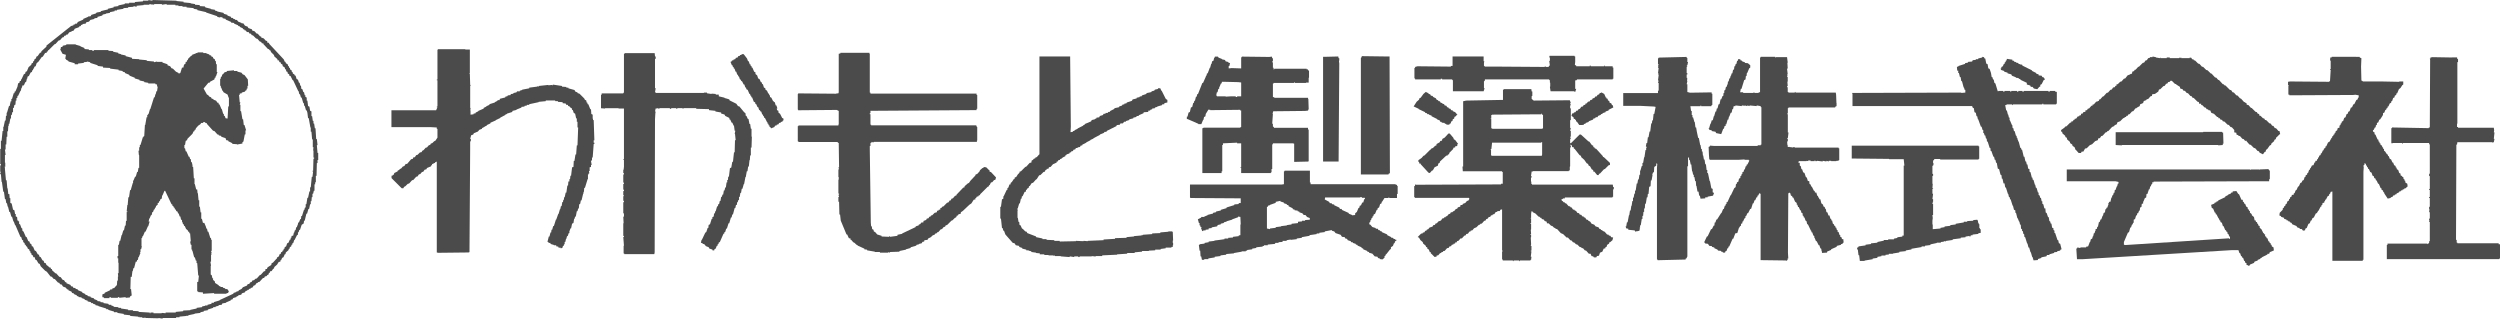
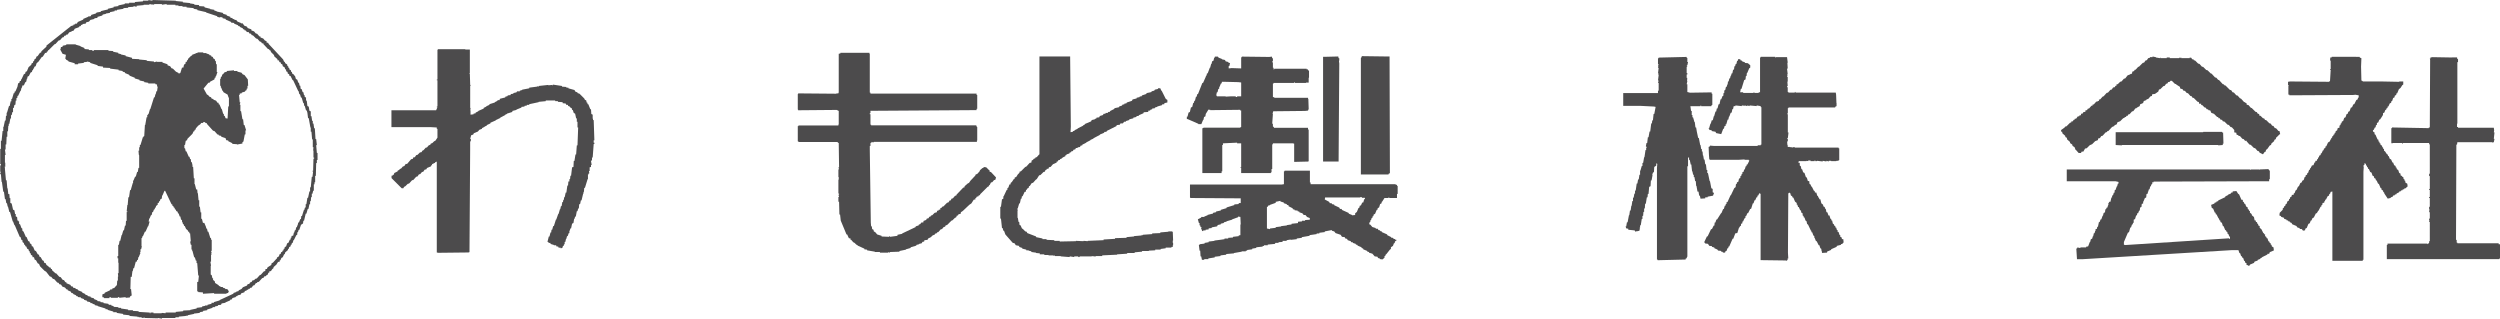
<svg xmlns="http://www.w3.org/2000/svg" id="_レイヤー_2" data-name="レイヤー 2" viewBox="0 0 222.21 28.36">
  <defs>
    <style>
      .cls-1 {
        fill: #4c4b4c;
      }
    </style>
  </defs>
  <g id="_グロナビ" data-name="グロナビ">
    <g>
      <path class="cls-1" d="M113.39,17.94l.42-.09v.06l.3.09v.06l.27.09v.06l.15.03v.09l.36.18.03.09.15.03v.06l.27.03v.06l.15.03v.06l.27.09.12.15h.15l.15.18.24.09v.15l-.42.03v.06h-.27v.06l-.36.03v.12l-.57.06v.06l-.42.06v.03l-.51.06v.03l-.48.06v.06l-.51.06v.06l-.27-.06v-1.92h.06l.06-.12.15-.03v-.03l.51-.18v-.09ZM120.93,17.52h.12v.06h.27v.12h-.06l-.09.3h-.09l-.12.27h-.09l-.06.21h-.06l-.15.36-.15.12v.15l-.27.03v-.03l-.3-.12v-.06l-.6-.27-.03-.09h-.15l-.06-.12-.45-.21v-.06l-.18-.03-.06-.09h-.15l-.06-.12-.39-.21.03-.18h3.12v-.03h.03ZM108.82,7.27l1.23.03.27.03v1.23h-.36v.06h-.12v-.06h-.39l-.51.03v-.03h-.78v-.06h-.06l.06-.3h.06l.06-.27.09-.06v-.15h.03l.12-.3h.06l.03-.15h.21ZM107.62,9.79l2.61-.03v.06h.09v1.47h-.06v.06h-3.27l-.12.06v3.97h1.71v-.15h.06v-2.34h.06v-.15l1.26-.06v.06h.36v2.13h-.06v.06h.06v.45h2.64v-.06h.06v-.3h.06v-2.19h.06v-.09h1.83v.03h.06v1.62l1.23-.03.06-.03v-2.82h-.06v-.15h-3.03v-.06l-.09-.06v-.24h-.06l.06-.87-.03-.03.06-.21,2.82-.03.27-.03.06-.15-.03-.9h-.03v-.09h-3v-.06h-.12v-1.2h.06v-.06h1.83v-.06h.06v.06h.99v-.03h.24v-.42l.03-.03v-.63h-.09v-.09h-.12v-.06h-2.88v.06h-.06v-.15h-.06v-.48h-.06v-.09h.06v-.27h-.06l-.03-.15-.24.03-2.43-.03v.06h-.06v.99l-.84-.03-.27.03v-.21h.06l.06-.27-.15-.03v-.06l-.24-.06-.06-.12-.27-.06v-.03l-.3-.12-.06-.09h-.27v.09h-.06l-.06.27-.12.06-.06.24h-.03l-.09.33h-.03l-.18.48-.09.06v.15h-.06l-.03.12-.24.54h-.06l-.39.99h-.06l-.06.24h-.06l-.09.36h-.06l-.03.18h-.06l-.09.36-.12.06-.09.39-.12.06-.09.36h-.06v.21h.06l.96.42v.03h.27l.15-.36h.03l.06-.27.12-.06.03-.21.24-.39.18.03v.03h.03ZM124.03,16.37h-7.54v-.15h-.06v-1.05h-2.25v.06h-.06v1.14l-.18.03h-8.17v1.17l.09.03,4.42.03v.42h-.15l-.06.09-.36.03v.06l-.69.21v.06l-.51.15v.06l-.42.09v.06l-.27.06v.06l-.48.12v.03l-.3.12v.03h-.27v.06l-.3.15.09.33h.06v.21h.06l.03.15h.09v.06h-.06l.12.3h.09v-.06h.21v-.06l.27-.03v-.09l.27-.03v-.06l.48-.09.06-.12.27-.06v-.06l.27-.06v-.06l.24-.06v-.03l.51-.15v-.03l.51-.18v-.06l.21.03.03.66-.03.03v.93l-.15.03v.06l-.51.06v.06l-.42.03v.06h-.33v.06l-.42.06-.48.06v.03l-.51.06v.06l-.36.06v.06l-.45.06v.06h-.06l.06.51h.06l.03.51h.06l.06.3h.21v-.06h.36v-.06l.57-.09v-.06l.51-.06v-.06l.51-.06v-.06l.69-.06v-.03l.69-.12v-.03h.36v-.06h.12v-.06l.45-.06v-.06l.36-.06v-.06l.57-.06v-.06h.12v-.06h.33v-.06l.63-.06.06-.09h.27v-.06l.36-.03v-.09h.36v-.06l.36-.06v.03l.54-.06v-.06l.45-.06v-.06l.69-.12v-.06l.63-.09v-.06h.24v-.06l.48-.06v-.06l.63-.12v.06l.21.06.12.15.45.15.12.18.24.03.06.12.15.03.06.12.27.09.03.09h.15v.06l.27.09v.06l.15.03v.06l.36.15v.06l.15.06v.06l.36.15v.06l.15.03v.06l.3.09.21.24.24.03.06.12.15.03v.06l.24.03.18-.15v-.15h.06l.06-.15h.03l.33-.42.09-.06v-.15l.18-.12.09-.24h.06l.03-.15.15-.12v-.03h-.12v-.06l-.15-.03-.06-.09h-.15v-.06l-.36-.18v-.06l-.48-.21v-.06l-.15-.03v-.06l-.15-.03-.06-.12h-.18v-.06l-.3-.09-.18-.21-.09-.03v-.15l.09-.06v-.15h.06l.06-.21h.06l.03-.15h.06l.03-.15.12-.06.15-.36h.06l.03-.15.12-.06.09-.3.12-.06.03-.15h.03l.21-.33h.36v-.06h.06v.06h.69v-.36h.06v-.72h-.06v-.09h-.12v-.06h-.03ZM123.27,5.02l-2.22-.03-.06.15h-.03v10.37h2.46v-.06l.12-.06-.03-10.37h-.24Z" />
-       <path class="cls-1" d="M140.52,11.96h-.12l-.78.78-.03.12.12.06.03.15.15.03v.12h.06l.45.57.12.06.03.12.27.24.21.3.12.06.06.15.12.06.15.27.12.06.03.15h.09l.24.3h.15v-.12h.09l.36-.39.09-.03.33-.33.12-.03v-.18l-.54-.51-.09-.03v-.06l-.6-.66-.12-.03v-.06l-.12-.06-.03-.15h-.09l-.24-.33-.09-.03-.66-.6ZM128.86,11.87h-.12l-.33.36-.21.12-.03.15-.15.03-.06.12-.27.15-.03.15h-.09l-.21.21-.12.03-.06.09-.06.03-.51.51-.09.03-.15.18-.3.21v.15h.06l.03.15h.12v.06l.69.75.12.03.18-.21.09-.03.15-.27.3-.15.03-.18.12-.06.03-.12.51-.48.09-.06h.09v-.06l.12-.06.03-.12.33-.33.03-.12.15-.03v-.09l.18-.03.03-.18h.06l-.27-.36-.12-.06-.03-.12-.33-.39ZM142.59,8.35l-.27-.15v.06h-.12l-.06.12-.15.06-.06.12-.15.03-.06.12-.15.03-.06.12-.15.03-.06.12-.15.03-.12.15-.12.03v.09l-.15.03-.06.12-.15.03-.12.18-.12.03-.06.12-.15.03-.06.12-.15.03v.06l-.15.03-.06.21.18.12.03.15h.12v.09h.06l.03.15h.06l.21.3h.27l.15-.03v-.06l.15-.03v-.06l.27-.09v-.06l.39-.15.03-.09.15-.03.06-.09h.15l.06-.12.24-.09v-.06l.15-.03v-.06l.27-.09v-.06l.27-.09v-.06l.42-.21-.06-.21h-.06l-.06-.15-.15-.06-.03-.15-.12-.06-.03-.15h-.09v-.09h-.06l-.15-.33ZM126.91,8.26l-.18-.09-.21.18-.24.33-.12.06-.03.12-.21.18-.27.42.45.21v.03l.57.27v.06l.15.03.06.09h.15v.06l.21.06v.06l.48.24v.03l.27.12v.09l.15.03v.06l.27.03v.06l.15.03v.06h.27v-.06l.12-.06.03-.15.12-.06.03-.15.12-.06.03-.15.12-.06.09-.12h.06l-.21-.24-.21-.09v-.06l-.15-.03-.06-.12-.15-.03v-.06l-.15-.06-.06-.12-.15-.03-.06-.12-.15-.03v-.06l-.15-.03-.06-.12-.15-.03v-.06l-.15-.06-.06-.12-.24-.12-.06-.09-.15-.03-.06-.12-.15-.03v-.09h-.06ZM137.07,12.8v.93l-.03.12h-4.45v-.03h-.06v-.51h-.03v-.06h.06l.06-.57h4.39v-.06h.06v.18ZM137.03,11.45h-4.36l-.12-.06v-.84h-.06v-.03h.06v-.3h.06v-.03l4-.03h.36v-.06h.06v.06l.12.06v1.2h-.06l-.06.03ZM133.1,5.92h-1.14v-.06h-.06v-.27l.03-.15h-.06v-.42h-2.76v.84h-.15v.06l-2.97-.03-.21.06v.09h-.06v.93h.06v.09h2.28v-.06h.12v.06h.9v.06h.06v.99h2.73l.09-.27h-.06v-.63h.06l.03-.15h5.71v.06h.06v.21l.03.03v.33l-.03.03.06.39h2.13v.06h.06l.09-.27h-.09v-.75l.15-.03v-.06h3.18v-.06h.06v-.99h-.06v-.12h-.69v-.06h-.06v.06h-1.2v-.06h-.09v.06h-1.2v-.06l-.12-.06.03-.27v-.48h-.06v-.06h-2.22l-.03.15h.06v.3h-.06l.06.42h-.06l-.06.12h-.27v-.06h-.06v.06l-4.21-.03ZM139.08,17.55h4.24v-.06h.06v-.66h.06v-.21h-.06l-.03-.21h-7.18v-.06h-.06v-.21h-.03v-.36h.06v-.12h-.06l.06-.42h.12v-.03h3.18v-.06h.09v-.33l.03-.03v-1.68h.06v-.18h-.06v-.06h.06v-.15h-.06v-.36h.06l-.06-.21h.06v-.51h-.06l.06-.27h-.06v-.69h.06v-1.05h-.06v-.27h.06l-.06-.21h.06l-.09-.24-3.15.03h-.06l-.18-.15v-.24l.06-.03v-.39h-.06l-.03-.21h-2.46v.06h-.06v.9l-3.27.06-.27.06v5.8h-.06l.03.42h3.49v.06h.06v1.05h-.15v.06l-7.51.03h-.03l-.09-.03-.03.15h-.06v.99h.06v.06h4.81v.06h.06l-.12.18-.12.03-.15.18-.24.09v.09h-.18l-.03.15-.21.06-.06.12-.12.03-.15.18-.12.03v.06l-.18.03-.06.12-.12.03-.15.18-.12.03v.06l-.15.03v.06l-.15.03-.12.18-.24.09-.12.15-.12.03-.06.12-.15.03-.06.12-.27.09-.12.15-.12.03v.06l-.15.06-.06.12-.15.03v.06l-.15.03-.3.3.12.06.12.21.21.18.03.12.24.21.03.12h.09l.03.15.12.06.09.24h.09v.12h.03l.3.3.18-.03v-.09l.15-.03.15-.18.12-.03v-.06l.15-.03v-.06l.15-.03.21-.24.15-.03.06-.12.15-.03.06-.12.15-.03v-.06l.15-.03v-.09h.12l.06-.12.12-.03.18-.21h.12l.21-.24.12-.03.06-.12.15-.03.12-.18.12-.03v-.06l.15-.03.15-.18.21-.09.21-.21.12-.03v-.06l.15-.03.21-.24.12-.03.06-.12.15-.06.06-.12.15-.03.06-.12.15-.03v-.06l.15-.03.12-.18.15-.03v-.06h.21l.06-.12.15-.03v3.67h.06v.06h-.06v.72h.06v.09h.9v.06h.06v-.06h.51v.06h.06v-.06h.93v-.06h.06l.03-.27h-.06l.06-.48h-.06v-.06h.06v-.42h-.06l.03-.15-.03-.6.03-.03v-.21h-.06v-.06h.06l-.03-.39.03-.03v-.51h-.06v-.06h.06v-.42h-.06v-.03h.06v-.42h.03l-.03-.15h.15v.06l.24.12.27.27.12.03v.06l.15.03v.09l.21.06.06.12.18.06.03.15h.15l.21.21.12.03.15.15.12.03v.06l.15.03.33.36.21.09.3.3h.12l.21.24.12.03.12.15.12.03.15.15.12.03.21.21.15.03v.06l.15.03.15.18.12.03.24.27h.15l.09.21.15.03.06.09h.21l.06-.12.18-.03.09-.27.21-.09.12-.27.15-.03v-.09l.12-.06.03-.15.18-.12.03-.12h.06l.21-.18.06-.24-.18-.03-.06-.12-.15-.03v-.06l-.15-.03-.21-.24-.21-.09v-.06h-.12v-.06l-.15-.06-.06-.12-.27-.09-.12-.15-.24-.09-.12-.18-.18-.09v-.06l-.15-.03-.12-.18-.12-.03v-.06l-.15-.03-.06-.12-.15-.03-.06-.12-.15-.03-.12-.18-.12-.03v-.06l-.15-.03-.12-.18-.12-.03v-.06l-.15-.03-.21-.24-.12-.03v-.06l-.15-.03v-.06l-.12-.06-.03-.15h.12v-.06h.18v-.06Z" />
-       <path class="cls-1" d="M178.77,5.29l-.39-.06-.03.15h-.06l-.03.15h-.06l-.03.15h-.06l-.09.21-.12.06-.03.15h-.06l.06.12.27.09v.06l.3.09v.06l.33.09.06.12.36.15v.03l.24.03v.06l.15.03v.06l.57.27v.15l.3.09.06.12h.15l.12.15.3.06.18-.21.09-.03v-.15l.12-.06.18-.36.12-.06-.12-.18-.12-.03-.06-.12-.27-.03v-.09l-.21-.06v-.06l-.36-.18-.03-.06-.84-.42-.03-.09h-.15v-.03l-.15-.03-.06-.09h-.15v-.06l-.21-.06v-.06l-.15-.03v-.09h-.09ZM172.46,14.18h3.4v-.06h.06v-1.11h-.06v-.06h-11.27v1.14l2.97.03h.33l.03.03h1.29l.06.57h-.06v6.22h-.12v.09l-.45.06v.06l-.3.06v.06h-.51v.06h-.39v.06l-.57.12v.06l-.57.06v.06l-.48.06v.06l-.63.09v.06l-.12.06v.15h.06l.06.51h.06l.06.51h.42v-.03l.72-.12v-.06l.42-.06v-.09l.36-.06v-.06h.36v-.06l.3-.03v-.06h.36v-.03l.57-.09v-.06l.57-.06v-.06l.51-.09v-.06l.9-.15v-.06h.3v-.06l.48-.06v-.06l.57-.12v-.03h.36v-.06l.27-.03v-.06l.15.06v-.06l.63-.09v-.06l.72-.09v-.06l.42-.03v-.06l.36-.06v.06h.06l.06-.12h.15v-.06l.51-.06v-.06l.21-.03v-.33h-.06v-.09h-.06v-.36h-.06v-.12h-.06v-.21h-.06v-.06l-.36.03v.06l-.54.03v.06h-.3v.06l-.72.12v.06l-.48.06v.06l-.51.06v.06l-.36.06v.06l-.69.06v-.42h-.03v-.33l.03-.24-.03-.27h.06v-.99h-.06v-.09h.06l-.06-.09h.06v-.24h-.06l.06-.48h-.06v-.42h.06v-.06h-.06l.03-.39-.03-.03v-.69h.06v-.18h-.06v-.72h.06l.06-.21h-.06v-.27h.06l.06-.12h.51v.06ZM164.74,9.43h10.55l.06.15.09.03.06.36.12.06.06.3h.06l.06.27h.03l.24.66h.06l.09.3h.06v.27h.06l.06.21h.06l.06.27h.06l.03.27h.06l.18.57h.06l.03.27h.06l.18.51h.06l.06.27h.06l.06.27h.06l.09.51.12.06.12.48.09.06.03.3h.06l.09.42h.09l.06.36h.06l.18.57h.03l.06.27.09.06v.15h.06l.18.57h.03l.09.36.12.06v.21h.06l.12.48h.03l.12.3h.03l.06.27h.06l.03.36.09.06v.15h.06l.06.27h.06l.03.27h.06l.18.57h.03l.09.36h.06l.12.42h.03l.12.42h.03l.09.3.39-.03v-.09l.3-.09v-.06l.45-.09.06-.12h.21v-.06l.42-.12v-.06l.27-.03v-.06l.27-.06v-.06l.12-.06-.12-.48-.12-.06-.06-.27h-.06l-.21-.63h-.06v-.21l-.09-.06v-.15l-.12-.06-.06-.36h-.06l-.06-.21h-.06l-.06-.36h-.06l-.12-.36-.09-.06-.03-.36h-.09l-.09-.36-.09-.06v-.21h-.06l-.06-.3h-.06l-.06-.21-.09-.06v-.21h-.06l-.12-.42h-.06l-.06-.27h-.03l-.12-.42-.09-.06v-.15h-.06l-.12-.48-.09-.06v-.21l-.12-.06-.06-.36h-.06l-.06-.27h-.06l-.09-.42h-.06l-.15-.63h-.06l-.03-.15h-.06l-.15-.57h-.03l-.06-.21h-.06l.06-.09-.09-.06v-.15h-.06l-.12-.42h-.06l-.06-.27h-.06l-.03-.27h-.03l-.18-.42h-.03v-.24h-.06l-.06-.27h-.03l-.09-.36h-.06l-.09-.48h.12v-.06h.51v.06h.06v-.06h2.61v-.06h.09v.06h1.14v-.06h.06v-1.05l-.15-.03v-.06h-.48v.06h-.12v-.06h-2.19v.06h-.12v-.06h-.36v.06h-.12v-.06h-.51v.06h-.09v-.06h-.51v.06h-.12v-.06h-.42v.03h-.06l-.21-.69-.09-.06-.06-.3h-.06l-.06-.21h-.06l-.06-.36-.12-.36-.12-.06-.06-.36-.12-.06-.09-.45h-.06l-.06-.12-.15-.03v.06l-.36.09v.06h-.21v.06l-.27.03-.06.12-.36.03v.06l-.27.06v.06l-.57.18v.03l-.15.06.03.33h.09v.21h.06l.09.36h.06l.06.36h.06l.15.57h.03l.06.21h.06v.24l-.36.03v-.03l-9.7.03v.06h.03v1.11h.09Z" />
      <path class="cls-1" d="M191.6,5.08l-.27-.06v.06h-.24v.06l-.15.03-.12.18-.12.03-.12.18-.12.03-.33.33-.09.03-.21.24-.12.03v.09l-.18.06-.03.18-.15.03v.03l-.24.09-.21.27-.12.03-.21.24-.12.03-.21.21-.12.03v.12h-.09l-.06.12-.15.03-.12.18-.12.03-.21.24-.12.03-.27.3-.09.03-.21.24-.12.03v.12h-.09v.03l-.15.03-.21.24-.12.03v.09h-.09l-.21.24-.12.03-.06.12-.15.03v.12l-.18.03-.06.12-.15.03v.12l-.15.03v.06l-.15.03-.12.18-.15.03v.09h-.09l-.06.12-.15.03v.09h-.09l-.33.33-.12.03-.06.09-.3.21v.15h.09l.03.15.24.21.03.12.12.06.03.15.24.21.03.12.18.12.03.12.18.12.09.24h.03l.24.27h.21l.06-.12h.15l.15-.27.15-.03.27-.27.21-.09.27-.27.24-.09.03-.15.15-.03.12-.18.12-.03.27-.3.12-.03v-.06l.12-.03.33-.36.21-.09v-.06l.21-.09.06-.18.24-.09.27-.27.12-.03v-.06l.15-.03v-.09h.12l.06-.12.12-.03.21-.24.12-.03.18-.24.12-.03v-.03l.27-.15.03-.15.27-.12.06-.18.24-.09v-.06l.15-.03.21-.24.12-.03.03-.15.24-.03.3-.21.06-.18.12-.03.27-.27.12-.03.12-.18.12-.03.06-.12.15-.03.06-.09h.12l.27.27.12.03v.03l.33.21.03.15.21.06.06.12.15.03.15.18.12.03.21.24.12.03.06.12.12.03.33.33.12.03.03.15h.18v.12h.09l.21.21.12.03.06.12.15.03v.06l.18.03.09.21.24.09.27.27.12.03v.09h.12l.06.12.15.03.06.12.15.03.27.27.12.03.15.18.12.03.21.24v.21l.18.03.03.18.15.03v.06l.15.03.21.24.12.03.12.15h.15v.09h.03l.21.24.12.03.27.27.12.03.21.24.12.03.06.12.3.15.15-.21.09-.03.03-.15.12-.09.21-.3.12-.06.03-.12.24-.21.03-.12.12-.06.03-.15h.03l.27-.27.06-.03-.06-.27h-.09l-.21-.24-.12-.03-.12-.18-.12-.03-.12-.18-.12-.03-.27-.27-.12-.03-.06-.12-.12-.03-.21-.21-.12-.03v-.12l-.15-.06-.06-.12-.12-.03-.33-.33-.09-.03-.21-.24-.15-.03-.03-.15h-.09v-.06l-.12-.03-.27-.3-.09-.03-.21-.24-.12-.03-.21-.24-.12-.03-.12-.18-.12-.03-.39-.39-.12-.03v-.06l-.12-.03-.33-.36-.09-.03-.15-.18-.12-.03-.3-.33-.09-.03-.27-.27-.12-.03-.27-.27-.12-.03-.21-.24-.12-.03-.27-.27-.12-.03v-.06l-.15-.03-.06-.12-.15-.03v.06h-.75v-.06h-.06v.06l-.12-.06v.06h-.84v-.06h-.27v.06h-.57v-.06h-.03v.06l-.36-.06v-.03h-.03ZM195.83,11.75h-7.78v1.14l.54.03.03-.03h8.53l.03.03.39-.03v-.12h.06l-.03-.99h-.09v-.06h-1.68v.03ZM209.41,5.05h-2.16v.06h-.12l-.03.27h.06v.78h-.06v.06h.06l-.06.99h-.06v.06l-3.49-.03-.18.03v.3h.06v.06h-.03v.78h.09v.06l5.68-.03h.12v-.03l.36.06v.21h-.06l-.03.15-.12.06-.18.36-.09.03-.12.27h-.09l-.12.33-.12.06-.03.15-.12.06-.09.27-.12.06-.09.27-.12.06-.03.15h-.06l-.03.15-.09.06v.18l-.15.03-.06.21-.12.06-.03.15h-.06l-.03.15h-.06l-.06.15h-.06l-.03.15h-.06l-.03.15h-.06l-.03.15-.18.12-.15.33h-.06l-.03.15-.12.06-.03.15h-.06l-.12.27h-.06l-.03.15-.12.06-.03.15h-.06l-.03.15h-.06l-.03.15h-.12l-.03.15h-.06l-.09.24-.15.03v.09h-.06l-.03.15h-.06l-.03.15h-.06l-.09.27h-.06l-.03.15-.12.06-.03.15h-.06l-.09.27-.12.06-.06.15-.12.06-.12.27-.09.06-.12.27-.09.06-.09.24h-.06l-.03.15h-.15l-.03.15-.12.06-.03.15h-.06l-.03.15-.12.06-.09.24h-.06l-.06.18h-.06l-.06.15-.09.06v.12l-.27.27-.03.24.15.06v.06l.27.09v.09l.21.06v.06l.15.03v.06l.15.03v.06l.15.06.06.12.36.15.12.15.15.03.06.09h.15l.12.15.18-.03.03-.15.12-.06.15-.36.12-.06.09-.24h.06l.09-.21.12-.06.18-.36.09-.03.12-.21h.03l.18-.36h.06l.03-.15h.06l.03-.18.15-.03v-.12h.06l.03-.15h.06l.15-.3.12-.06.03-.15h.06l.06-.18.15-.03v6.16h2.7v-.09h.06v-7.81l.03-.48h-.03v-.09l.09-.06v-.15l.12.06.03.15h.06l.03.15h.06l.03.15h.06l.12.27.12.06.09.27.12.06.03.15.12.06.03.15h.06l.12.27.09.06.15.36h.06l.03.15.12.06.03.15h.06l.03.12.3.45.27-.06v-.06l.15-.03.06-.12.15-.03v-.06l.15-.03v-.06l.24-.12v-.06l.15-.03v-.06l.15-.03v-.06l.15-.03v-.06l.15-.03.06-.09.09-.06-.03-.24-.18-.12v-.15h-.06l-.03-.15h-.06l-.03-.18h-.06l-.06-.09-.12-.06v-.15l-.12-.06-.09-.27-.12-.06-.03-.15h-.06l-.03-.15-.12-.06-.09-.24h-.06l-.12-.27-.12-.06-.09-.24h-.06l-.03-.15h-.06l-.18-.27-.09-.06v-.15h-.06l-.03-.15h-.06l-.03-.15-.12-.06-.03-.15h-.06l-.03-.15h-.06l-.03-.18h-.06l-.12-.27-.06-.15-.09-.06v-.15l-.12-.06-.03-.15h.06l.12-.24h.06l.03-.18.09-.06v-.15l.12-.06.09-.24h.06l.18-.27.09-.15v-.15l.12-.06.09-.24h.06l.06-.15h.06l.03-.15h.06l.12-.27.12-.06.03-.15h.06l.09-.27.12-.06.03-.15.12-.06.03-.15h.06l.15-.36.15-.12.15-.24.09-.06v-.27h-.36v.03l-1.47-.03h-1.77v-.03l-.12-.06-.03-1.23.03-.75-.15-.06v-.06h-.33ZM217.95,5.11l-1.74-.03-.18.03v.09h-.06l.03.12-.03,6.01h-.09v.06l-3.21-.06h-.06v.06h-.06v1.32l.09.06v-.06h.87v.06h.06v-.06h2.34v.12h.06v2.61h-.06v.21h.06v1.14h-.06v.09h.06v.63h-.06v.09h.06v.78h-.06v.21h.03l-.03.27h.06v.57h-.06v.15h.03l-.03.15h.06v1.71h-.06v.15l-.15.12v-.06h-3.55v.12h-.06v1.26h10v-.06h.06v-1.26h-.12v-.09h-3.67v-.06h-.06v-.24h-.06l.03-8.26v-.21h.06l.03-.21h3.09v.03l.15-.03.06-.3h-.06l.06-.57h-.06l.03-.18-.03-.24h-3.18v-.06h-.09v-.3h.03v-5.47h.06v-.27h-.06l-.03-.15h-.45Z" />
-       <path class="cls-1" d="M66.1,4.81h-.18v.06l-.15.03v.06l-.15.03-.06.12-.15.03-.06.12-.15.03v.06l-.15.03v.06l-.12.06.12.3h.06l.03.15h.06l.03.15h.06l.09.27h.06l.09.27h.06l.03.15h.06l.09.27h.06l.06.15h.06l.15.3h.06l.09.27h.06l.03.15.12.06.15.36h.06l.03.15h.06l.03.15h.06l.15.39.12.06.03.15h.06l.12.27h.06l.09.27h.06l.06.12h.06l.09.27h.06l.03.15h.06l.03.15h.06l.18.36h.03l.03.15h.06l.03.15h.06l.03.15h.06l.06.12.3-.12.06-.12.15-.03v-.06l.15-.03.06-.12.15-.03v-.06l.15-.03v-.06l.09-.06v-.15l-.12-.06-.18-.36-.15-.12v-.15l-.12-.06-.03-.15h.06l-.09-.27h-.06l-.09-.3h-.09v-.09h-.06l-.15-.3-.12-.06v-.15h-.06l-.03-.15h-.06l-.12-.27-.12-.06-.03-.15-.12-.06-.09-.3h-.06l-.06-.18h-.06l-.12-.27-.12-.06-.09-.27-.15-.12v-.15l-.12-.06-.15-.36h-.06l-.03-.15h-.06l-.03-.15h-.06l-.09-.27h-.06l-.09-.24-.3-.39ZM62.58,8.26h-4.3v-.06h-.06l.06-.36h-.06v-2.61h.06v-.21h-.06l-.03-.3h-2.67v.06h-.06v3.46h-.06v.06h-1.92v.12h-.06v1.2l.36.03v-.03h1.2v.03h.48v4.48h-.06v.06h.06v.72h-.03l.03.15h-.06v.33h.06v.12h-.06v.72h.06v.12h-.06v.51h.06v.12h-.06v.39h.06v.06h-.06v.42h.06v.12h-.06v.99h.06v.3h-.06l.03.57-.03.03v1.11h.06v.09h-.06l.06.78h-.03v.69h.06v.06h2.67l.03-.18.03-11.81.03-.51.03-.18h-.06l.06-.27h.12v-.03l.21.06v-.06h.93v.06h.12v-.06h.45v.06h.09v-.06h.48v.06h.06v-.06h1.14v.06l1.14.03v.09l.57.06v.06l.51.09v.09l.3.09.06.12.36.18.03.15h.06l.12.27h.06l.12.27h.03l.06.45h.06l-.06.27h.03l.06.57h-.06l-.03,1.08h-.06l-.09.84h-.06l-.09.51-.12.06-.09.75h-.06l-.03.3h-.06v.21h-.06l-.06.45h-.06l-.06.27h-.06l-.06.36h-.06l-.06.21h-.06l-.06.36h-.06l-.06.27h-.06l-.06.21h-.06l-.12.42h-.03l-.06.21h-.06l-.03.27-.12.06v.15h-.06l-.15.48-.12.06-.03.27h-.06l-.12.36-.09.06-.3.63h-.03l-.06.27.15.03v.06l.15.03.15.18.24.09.06.12.27.09.03.09.15-.03v-.09l.12-.06.09-.24h.06l.03-.15h.06l.03-.15.09-.03.33-.75h.06l.03-.15h.06l.09-.3h.06l.15-.48h.06l.15-.51h.06l.06-.27h.06l.15-.57h.06l.06-.27.09-.03v-.21h.06l.06-.21h.06v-.27h.06l.06-.36h.06l.06-.36h.06l.12-.42h.03l.12-.63h.03l.09-.51h.06l.06-.42h.06l.06-.57h.03l.03-.42h.06v-.69h.06l.03-.96-.03-.03v-.69h-.06l-.06-.42h-.06l-.09-.45h-.06l-.12-.27h-.06l-.03-.24-.12-.09-.42-.51-.12-.03-.15-.21-.6-.3-.03-.09-.42-.12v-.03l-.51-.12v-.15h-.27v-.06l-.36-.03-.03.03-.39-.06v-.06h-.27v.03Z" />
-       <path class="cls-1" d="M6.73,3.94h-.84v.06l-.3.06-.06.12h-.12v.15h-.06l.03.12.18.33.3.09-.06.36h.06v.06l.21.12.03.06.54.15v.09h.3v-.06l.51-.06v-.06l.27-.03.03-.03.27.06v.06l.66.21v.06l.48.06v.09l.63.03v.06l.75.09v.06l.36.06v.06l.21.06v.06l.36.15.06.09.45.18v.06l.42.12v.06l.42.09v.06l.36.06v.06h.63v.06l.15.03v.18h.06l-.06.42h-.06l-.06.27h-.03l-.06.27h-.06l-.33,1.05h-.03l-.12.42h-.03l-.03.09h-.06v.21h-.06l-.12.69h-.03l-.06.99h-.06v.09h-.06l-.21.69h-.06v.21h-.06v.3h-.06l.03.36.03.06v1.11h-.06l-.06.36h-.06l-.12.42h-.06l-.15.36h-.03v.21h-.03l-.18.63h-.06l-.09.63h-.06l-.06.69h-.03l-.06.57h.06v.06h-.06v.78h-.06l-.03.42h-.06l-.09.42h-.06l-.12.42h-.03l-.12.51h-.06l-.06.36h-.06v.99h-.06v.21h.06v.39h.03v.93h-.06l.03.3h-.03v.36h-.06l-.03.42h-.03l-.21.24-.15.03-.03.09h-.15l-.06.09-.45.21v.06l-.21.09v.24l.15.03v.06h.48v-.09h.12v.06h.63v-.06h.12v.06l.57-.06v.06l.36-.03.06-.12.12-.06-.06-.57h-.06l.03-1.08h.09l.06-.51h.03l.06-.27h.06l.15-.57h.09l.03-.15h.06l.06-.27h.03l.12-.3h.03l-.06-.12h.06v-.27h.06l.06-.27h-.03v-.72h.06v-.15h.06l.18-.42h.06l.21-.48h.03l.12-.42h-.09l.06-.27h.03l.12-.3h.06l.06-.27h.06l.09-.24h.06l.03-.15h.06l.03-.15.15-.12v-.15h.09l.03-.15h.06l.06-.18.12-.06.03-.27h.03l.18-.42h.06l.57,1.2h.06l.03.15h.06l.06.15h.06l.03.15h.06l.06.15.12.06.03.15h.06l.09.27h.06l.06.27.09.06v.15h.03l.06.21h.06l.03.15h.06l.12.27.15.12.03.12h.09l.03.15h.06l.06.72h-.06l.06.3h.06v.42h.06v.12h.03l.15.57h.06l.09.3h.06v.21h.06l.09,1.11h.06l-.06.57h-.09v.84h.09v.06l.42.03v.12l.99-.06v.06h1.11v-.06h.15v-.12h.06v-.03l-.15-.21h-.18v-.06l-.21-.06v-.06h-.21v-.06l-.15-.03v-.06l-.33-.21-.03-.15-.15-.12v-.15h-.06l-.06-.27-.09-.06v-.78h.03l-.06-.36h.06v-.63h.06l-.06-.12h.06l-.06-.21h.06v-.99h-.06v-.15h-.06l-.18-.57h-.06l-.06-.27h-.06l-.03-.15-.15-.36h-.12l-.09-.36h-.06v-.57h-.06l-.06-.51h-.06v-.57h-.06l-.06-.63h-.03l-.03-.33h-.09l-.12-.48h-.03v-.51h-.06l-.06-1.02h-.06v-.15l-.06-.27h-.06l-.03-.27h-.06l-.06-.21h-.06l-.21-.48h-.06l-.06-.27h-.06v-.3h.06l.06-.36.12-.06.03-.12.45-.45.09-.21h.06l.06-.15h.06l.03-.12.21-.24.18-.12.09-.12h.15l.06-.09.15.03v.06l.15.03v.06l.54.6.12.03.27.3.12.03v.06l.18.03.06.09.36.12.06.18.18.03v.06l.36.18v.06l.42.03v.03l.48-.09v-.12l.09-.06.12-.63h.06v-.36h.06l-.15-.48h-.06l-.06-.51h-.06l-.12-.72h-.06v-.57h-.06l.06-.21h-.06l-.06-.66h.06v-.12l.18-.03v-.06l.3-.09v-.06l.12-.06.03-.15h.06v-.24h.06l-.03-.57-.3-.39-.15-.06-.12-.15-.36-.09v-.06h-.3v-.06l-.63.06v.06l-.21.06-.12.15-.09.06-.03.15-.09.06v.15h-.06v.63h.06v.15h.03l.12.3h.03l.06.12.36.21.09.27h.03v.78h-.06l-.06,1.08-.18-.03-.06-.18-.09-.06v-.15h-.06l-.12-.42h-.03l-.18-.42h-.06l-.03-.15h-.09l-.12-.18-.24-.09v-.06l-.15-.03-.06-.12-.15-.06-.12-.15-.09-.03-.3-.54.42-.51.15-.03v-.06l.39-.21.03-.15h.06l.03-.15h.03l.12-.36h-.06v-.69h-.06l-.03-.3h-.06l-.03-.15-.12-.06-.06-.15h-.09l-.06-.12-.15-.03v-.06l-.27-.09v-.03h-.27v-.06h-.51v.06h-.15v.03l-.33.12v.06l-.09.03-.27.27-.03.12h-.06l-.03.15h-.09l-.03.18-.12.06-.06.27h-.12l-.15.48-.15.06v-.06l-.24-.12-.27-.27-.12-.03-.12-.18-.24-.09v-.09l-.45-.15v-.06h-.48v-.03l-.27.06v-.06l-.63-.06-.03-.06-.66-.06v-.03l-.63-.03v-.09l-.57-.15v-.06l-.42-.09v-.03l-.24-.06v-.06l-.45-.09v-.06l-.42-.03v-.06h-1.29v.06h-.15v-.06h-.3v-.06l-.39-.03v-.09l-.36-.15v-.03l-.42-.12v-.03ZM13.28.36h.12v.06h.06v-.06l.09.06v-.03l.15.03v-.06h.69v.06l.42-.06v.06h.78v.06h.27v.06h.36v.06h.36v.06l.63.06v.06l.33.06v.06l.78.18v.03l.99.33v.06l.27.06v-.06l.21.06v.06l.27.06v.06l.48.21v.06l.27.03v.06l.36.15v.06l.15.03v.06l.27.12v.06l.15.06v.06h.09l.12.15h.15l.06.12.15.03.06.12.12.03.27.27.12.03.21.24.12.03.06.12.15.03v.09h.03l.36.39.12.03v.06l.12.06.03.12.27.27.03.12.27.24.03.12h.12l.03.15h.09l.06.15.12.06.03.15.18.12.03.15.09.03v.15l.12.06.03.15.12.06.03.15h.09l.18.36.06.03.45.96h.03l.06.27h.06l.09.3h.06l.15.51h.06v.21h.06l.12.42h.06l.06.21.06.48h.06l.15.84h.03v.36h.06l.06.69h.06v.69h.06l-.03.3h.03v.63h.06v.09h-.06l-.03,1.08h-.06v.06h.06l-.06.48h-.06l-.09.93h-.06v.36h-.06l-.12.57h-.06l-.09.57h-.06v.27l-.09.06v.15h-.06l-.18.57h-.06l-.03.27h-.06l-.12.3h-.06l-.06.27h-.03l-.03.15h-.06l-.06.27h-.06l-.06.21h-.03l-.06.27-.15.03v.15h-.06l-.03.18h-.06l-.12.27-.12.06-.09.27-.12.06-.03.15h-.06l-.03.15h-.06l-.06.15h-.09l-.03.15-.12.06-.03.15-.18.12-.03.12h-.03l-.3.33-.12.06-.03.15-.33.21-.06.15h-.12l-.03.18-.12.03-.27.3-.09.03-.27.3-.12.03-.12.12-.15.03-.06.12-.15.06-.06.12-.15.03-.06.12-.36.15-.12.15-.24.12-.06.09h-.15v.06l-.27.09v.06l-1.23.57v.03l-.51.15v.06h-.21v.09l-.36.09v.06h-.21v.03l-.27.06v.06l-.48.06v.06l-.57.12v.03l-.63.03v.06l-.66.06v.06h-.9v.06l-.33-.03-.03.03h-.72v-.06h-.27v.06h-.06v-.06l-.99-.06v-.06l-.51-.03v-.06h-.42v-.06l-.63-.09v-.06h-.24v-.06l-.42-.03v-.06l-.21-.06v-.06h-.21l-.06-.09-.42-.06v-.06l-.27-.03v-.06l-.27-.03v-.06l-.3-.12v-.06l-.3-.09v-.06l-.27-.06v-.06l-.21-.06v-.06l-.27-.12v-.06l-.36-.15-.06-.09-.15-.03-.06-.09h-.15l-.06-.12-.15-.03-.06-.12-.36-.15v-.09h-.09l-.12-.18-.12-.03-.18-.24-.12-.03-.27-.3-.12-.03v-.03l-.24-.21-.03-.12h-.09v-.12h-.09l-.21-.18-.09-.06-.06-.15-.15-.06-.03-.15-.12-.06-.15-.27-.12-.06-.03-.15-.12-.06-.15-.27-.12-.06-.15-.36h-.09l-.06-.21-.12-.06-.03-.15-.12-.06-.15-.36h-.06l-.21-.48-.09-.06-.03-.24h-.06l-.12-.33-.09-.06v-.21h-.06v-.06l-.09-.03-.03-.3-.12-.06v-.21h-.06l-.06-.33-.12-.06-.12-.54-.12-.06v-.42h-.06l-.03-.36h-.09l-.06-.51h-.03l-.06-.72h-.06l-.09-.99v-.12l-.03-.09h.06v-.36h-.03v-.69h.06l-.06-.48h.06v-.45h.06l.03-.69h.06v-.48h.06l.03-.51h.06l-.03-.15h.06l.09-.48h.06v-.3h.06l.06-.27h.06v-.36h.06l.06-.27.09-.03.03-.36h.06v-.21l.09-.06v-.15h.06l.21-.45h.03l.06-.27h.03l.06-.21h.12l.12-.27.09-.06.06-.27h.03l.03-.18.12-.06.15-.3.12-.06.03-.15h.06l.03-.15h.06l.03-.15.12-.06.09-.27.15-.12.3-.42.09-.03.21-.33.15-.03v-.09h.06l.06-.12.06-.03.51-.51.09-.03.27-.3.12-.03.21-.24.12-.03.06-.12.15-.03v-.06l.15-.03.12-.18.24-.09v-.03l.15-.03.12-.18.39-.15v-.06l.15-.03v-.09l.15-.03v-.06l.27-.03.06-.12.24-.06.12-.15.36-.09v-.06l.27-.03v-.09l.42-.12.06-.09.27-.06v-.03l.36-.06v-.06l.42-.09v-.06h.21v-.06l.57-.09v-.06l.42-.03v-.06l.48-.03v-.06l.27.06v-.09l.63-.06v-.03h.51v-.06ZM13.55.06l-.36-.06v.06h-.48v.06l-.72.06v.06h-.51v.06h-.39v.06l-.57.12v.06l-.42.06v.06l-.51.12v.06l-.27.06-.36.09v.06l-.36.06-.09.09-.39.12-.06.12-.24.03v.03l-.42.18v.06l-.48.21-.09.15h-.15v.06l-.15.03v.06l-.21.06-2.19,1.74v.09l-.45.42-.03.12h-.09l-.21.3-.12.06-.03.15-.12.06-.06.18h-.06l-.03.15-.12.06-.03.12-.24.21-.15.36-.12.06-.03.15-.12.06-.21.45h-.03l-.03.15h-.09l-.03.15-.12.06-.06.3-.18.42h-.06l-.03.15h-.06l-.15.51h-.06v.21h-.06l-.09.42h-.06l-.18.6h-.03v.27h-.06l-.03.42h-.06l-.12.57h-.03v.36h-.06l-.09.87h-.06v.72h-.06v1.35h.06v.12h-.06v.57h.06v.06h-.06v.15h.06l.06.69h.03l.12.87h.06l.09.66h.06l.06.36h.06l.06.3h.03l.12.48h.06l.12.42h.06l.12.42h.03l.12.33h.03l.45,1.05h.06l.09.27.09.03v.15l.12.09.03.15h.06l.06.15h.06l.09.21.12.06.03.15h.06l.03.18h.06l.03.15.12.06.03.15h.12l.06.21.12.06.15.27.12.06.09.21.39.39.15.09.33.42.12.03.15.18.12.03.27.3.12.03.06.12.15.03.12.18.24.09.12.15.12.03v.06l.27.12.06.12.15.03v.06l.27.12v.06l.15.03v.06l.27.03v.06l.27.09v.06l.27.09v.06l.27.06.06.09h.15v.06l.21.06v.06l.27.06v.03l.69.21v.06h.18v.06l.51.15v.06h.3v.06l.57.09v.06l.57.06v.06l.72.06v.06l.09-.06v.06h.27v.06l.27-.03.03.03,1.14.03v-.03l.36.06v-.06h1.2v-.06h.3v-.06l.63-.06v-.03l.15.03v-.06l.57-.12v-.03l.51-.06v-.06l.3-.06v-.06l.36-.06v-.06l.48-.15v-.06h.21v-.06l.27-.06v-.06l.27-.03.06-.12.33-.06v-.03l.42-.18v-.06l.15-.03.06-.12.3-.09v-.06l.15-.03v-.06l.27-.06.06-.12.27-.09.06-.12.15-.03v-.06l.15-.03v-.06l.15-.03v-.06l.15-.03.12-.18.12-.03.12-.18.12-.03v-.06l.15-.03.3-.33.12-.03.06-.12.15-.03.06-.09.12-.06.03-.15h.09v-.12l.15-.03.12-.18.09-.06.03-.12.24-.21.15-.24.15-.03v-.12h.06l.09-.21.12-.06.12-.27h.06l.03-.15.24-.21.03-.12h.06l.03-.15.12-.06.03-.15h.06l.03-.15h.06l.09-.27h.03l.21-.42.09-.06v-.21h.06l.06-.21h.06l.15-.45.18-.12.03-.24h.06l.15-.63h.06l.12-.42h.06l.09-.42h.06v-.27h.06l.03-.36h.06v-.3h.06l.06-.27h.06v-.57h.06v-.18h.06v-.57h.06l.03-1.14h.06v-.27h.06v-.63h-.06l-.06-.69h.06l-.06-.54h-.06l-.06-.96h-.06l-.06-.42h-.06v-.24h-.06l-.06-.42h-.06v-.42l-.12-.06-.06-.36-.12-.06-.06-.48h-.06v-.27l-.12-.06v-.15h-.06l-.06-.27h-.06l-.09-.27-.09-.03-.03-.27h-.06l-.06-.27h-.06l-.09-.27-.12-.06-.09-.3h-.06l-.06-.12-.12-.06-.03-.15h-.06l-.03-.15-.12-.06-.03-.15h-.06l-.03-.15h-.06l-.03-.15-.18-.12-.03-.12h-.06l-.09-.21-1.29-1.38-.03-.09-.15-.03v-.12l-.15-.06-.15-.18-.24-.09v-.09h-.09l-.21-.24-.12-.03-.15-.18-.24-.09v-.09l-.33-.12-.06-.12-.24-.09-.15-.21h-.15v-.03l-.3-.12-.12-.15h-.15v-.06l-.15-.03-.06-.09h-.15v-.09l-.33-.12v-.06l-.3-.09-.06-.09-.54-.12v-.03l-.21-.06v-.06l-.36-.06v-.03l-.48-.12-.06-.09-.45-.03v-.09l-.42-.03v-.06l-.39-.06v-.03l-.63-.06v-.06l-.63-.06v-.03L13.55,0v.06Z" />
+       <path class="cls-1" d="M6.73,3.94h-.84v.06l-.3.06-.06.12h-.12v.15h-.06l.03.12.18.33.3.09-.06.36h.06v.06l.21.12.03.06.54.15v.09h.3v-.06l.51-.06v-.06l.27-.03.03-.03.27.06v.06l.66.21v.06l.48.06v.09l.63.03v.06l.75.09v.06l.36.06v.06l.21.06v.06l.36.15.06.09.45.18v.06l.42.12v.06l.42.09v.06l.36.06v.06h.63v.06l.15.03v.18h.06l-.06.42h-.06l-.06.27h-.03l-.06.27h-.06l-.33,1.05h-.03l-.12.42h-.03l-.03.09h-.06v.21h-.06l-.12.69h-.03l-.06.99h-.06v.09h-.06l-.21.69h-.06v.21h-.06v.3h-.06l.03.36.03.06v1.11h-.06l-.06.36h-.06l-.12.42h-.06l-.15.36h-.03v.21h-.03l-.18.63h-.06l-.09.63h-.06l-.06.69h-.03l-.06.57h.06v.06h-.06v.78h-.06l-.03.42h-.06l-.09.42h-.06l-.12.42h-.03l-.12.51h-.06l-.06.36h-.06v.99h-.06v.21h.06v.39h.03v.93h-.06l.03.3h-.03v.36h-.06l-.03.42h-.03l-.21.24-.15.03-.03.09h-.15l-.06.09-.45.21v.06l-.21.09v.24l.15.03v.06h.48v-.09h.12v.06h.63v-.06h.12v.06l.57-.06v.06l.36-.03.06-.12.12-.06-.06-.57h-.06l.03-1.08h.09l.06-.51h.03l.06-.27h.06l.15-.57h.09l.03-.15h.06l.06-.27h.03l.12-.3h.03l-.06-.12h.06v-.27h.06l.06-.27h-.03v-.72h.06v-.15h.06l.18-.42h.06l.21-.48h.03l.12-.42h-.09l.06-.27h.03l.12-.3h.06l.06-.27h.06l.09-.24h.06l.03-.15h.06l.03-.15.15-.12v-.15h.09l.03-.15h.06l.06-.18.12-.06.03-.27h.03l.18-.42h.06l.57,1.2h.06l.03.15h.06l.06.15h.06l.03.15h.06l.06.15.12.06.03.15h.06l.09.27h.06l.06.27.09.06v.15h.03l.06.21h.06l.03.15h.06l.12.27.15.12.03.12h.09l.03.15h.06l.06.72h-.06l.06.3h.06v.42h.06v.12h.03l.15.57h.06l.09.3h.06v.21h.06l.09,1.11h.06l-.06.57h-.09v.84h.09v.06l.42.03v.12l.99-.06v.06h1.11v-.06h.15v-.12h.06v-.03l-.15-.21h-.18v-.06l-.21-.06v-.06h-.21v-.06l-.15-.03v-.06l-.33-.21-.03-.15-.15-.12v-.15h-.06l-.06-.27-.09-.06v-.78h.03l-.06-.36h.06v-.63h.06l-.06-.12h.06l-.06-.21h.06v-.99h-.06v-.15h-.06l-.18-.57h-.06l-.06-.27h-.06l-.03-.15-.15-.36h-.12l-.09-.36h-.06v-.57h-.06l-.06-.51h-.06v-.57h-.06l-.06-.63h-.03l-.03-.33h-.09l-.12-.48h-.03v-.51h-.06l-.06-1.02h-.06v-.15l-.06-.27h-.06l-.03-.27h-.06l-.06-.21h-.06l-.21-.48h-.06l-.06-.27h-.06v-.3h.06l.06-.36.12-.06.03-.12.45-.45.09-.21h.06l.06-.15h.06l.03-.12.21-.24.18-.12.09-.12h.15l.06-.09.15.03v.06l.15.03v.06l.54.6.12.03.27.3.12.03v.06l.18.03.06.09.36.12.06.18.18.03v.06l.36.18v.06l.42.03v.03l.48-.09v-.12l.09-.06.12-.63h.06v-.36h.06l-.15-.48h-.06l-.06-.51h-.06l-.12-.72h-.06v-.57h-.06l.06-.21h-.06l-.06-.66h.06v-.12l.18-.03v-.06l.3-.09v-.06l.12-.06.03-.15h.06v-.24h.06l-.03-.57-.3-.39-.15-.06-.12-.15-.36-.09v-.06h-.3v-.06l-.63.06v.06l-.21.06-.12.15-.09.06-.03.15-.09.06v.15h-.06v.63h.06v.15h.03l.12.3h.03l.06.12.36.21.09.27h.03v.78h-.06l-.06,1.08-.18-.03-.06-.18-.09-.06v-.15h-.06l-.12-.42h-.03l-.18-.42h-.06l-.03-.15h-.09l-.12-.18-.24-.09v-.06l-.15-.03-.06-.12-.15-.06-.12-.15-.09-.03-.3-.54.42-.51.15-.03v-.06l.39-.21.03-.15h.06l.03-.15h.03l.12-.36h-.06v-.69h-.06l-.03-.3h-.06l-.03-.15-.12-.06-.06-.15h-.09l-.06-.12-.15-.03v-.06l-.27-.09v-.03h-.27v-.06h-.51v.06h-.15v.03l-.33.12v.06l-.09.03-.27.27-.03.12h-.06l-.03.15h-.09l-.03.18-.12.06-.06.27h-.12l-.15.48-.15.06v-.06l-.24-.12-.27-.27-.12-.03-.12-.18-.24-.09v-.09l-.45-.15v-.06h-.48v-.03l-.27.06v-.06l-.63-.06-.03-.06-.66-.06v-.03l-.63-.03v-.09l-.57-.15v-.06l-.42-.09v-.03l-.24-.06v-.06l-.45-.09v-.06l-.42-.03v-.06h-1.29v.06h-.15v-.06h-.3v-.06l-.39-.03v-.09l-.36-.15v-.03l-.42-.12v-.03ZM13.28.36h.12v.06h.06v-.06l.09.06v-.03l.15.03v-.06h.69v.06l.42-.06v.06h.78v.06h.27v.06h.36v.06h.36v.06l.63.06v.06l.33.06v.06l.78.18v.03l.99.33v.06l.27.06v-.06l.21.06v.06l.27.06v.06l.48.21v.06l.27.03v.06l.36.15v.06l.15.03v.06l.27.12v.06l.15.06v.06h.09l.12.15h.15l.06.12.15.03.06.12.12.03.27.27.12.03.21.24.12.03.06.12.15.03v.09h.03l.36.39.12.03v.06l.12.06.03.12.27.27.03.12.27.24.03.12h.12l.03.15h.09l.06.15.12.06.03.15.18.12.03.15.09.03v.15l.12.06.03.15.12.06.03.15h.09l.18.36.06.03.45.96h.03l.06.27h.06l.09.3h.06l.15.51h.06v.21h.06l.12.42h.06l.06.21.06.48h.06l.15.84h.03v.36h.06l.06.69h.06v.69h.06l-.03.3h.03v.63h.06v.09h-.06l-.03,1.08h-.06v.06h.06l-.06.48h-.06l-.09.93h-.06v.36h-.06l-.12.57h-.06l-.09.57h-.06v.27l-.09.06v.15h-.06l-.18.57h-.06l-.03.27h-.06l-.12.3h-.06l-.06.27h-.03l-.03.15h-.06l-.06.27h-.06l-.06.21h-.03l-.06.27-.15.03v.15h-.06l-.03.18h-.06l-.12.27-.12.06-.09.27-.12.06-.03.15h-.06l-.03.15h-.06l-.06.15h-.09l-.03.15-.12.06-.03.15-.18.12-.03.12h-.03l-.3.33-.12.06-.03.15-.33.21-.06.15h-.12l-.03.18-.12.03-.27.3-.09.03-.27.3-.12.03-.12.12-.15.03-.06.12-.15.06-.06.12-.15.03-.06.12-.36.15-.12.15-.24.12-.06.09h-.15v.06l-.27.09v.06l-1.23.57v.03l-.51.15v.06h-.21v.09l-.36.09v.06h-.21v.03l-.27.06v.06l-.48.06v.06l-.57.12v.03l-.63.03v.06l-.66.06v.06h-.9v.06l-.33-.03-.03.03h-.72v-.06h-.27v.06h-.06v-.06l-.99-.06v-.06l-.51-.03v-.06h-.42v-.06l-.63-.09v-.06h-.24v-.06l-.42-.03v-.06l-.21-.06v-.06h-.21l-.06-.09-.42-.06v-.06l-.27-.03v-.06l-.27-.03v-.06l-.3-.12v-.06l-.3-.09v-.06l-.27-.06v-.06l-.21-.06v-.06l-.27-.12v-.06l-.36-.15-.06-.09-.15-.03-.06-.09h-.15l-.06-.12-.15-.03-.06-.12-.36-.15v-.09h-.09l-.12-.18-.12-.03-.18-.24-.12-.03-.27-.3-.12-.03v-.03l-.24-.21-.03-.12h-.09v-.12h-.09l-.21-.18-.09-.06-.06-.15-.15-.06-.03-.15-.12-.06-.15-.27-.12-.06-.03-.15-.12-.06-.15-.27-.12-.06-.15-.36h-.09l-.06-.21-.12-.06-.03-.15-.12-.06-.15-.36h-.06l-.21-.48-.09-.06-.03-.24h-.06l-.12-.33-.09-.06v-.21h-.06v-.06l-.09-.03-.03-.3-.12-.06v-.21h-.06l-.06-.33-.12-.06-.12-.54-.12-.06v-.42h-.06l-.03-.36h-.09l-.06-.51h-.03l-.06-.72h-.06l-.09-.99v-.12l-.03-.09h.06v-.36h-.03v-.69h.06l-.06-.48h.06v-.45h.06l.03-.69h.06v-.48h.06l.03-.51h.06l-.03-.15h.06l.09-.48h.06v-.3h.06l.06-.27h.06v-.36h.06l.06-.27.09-.03.03-.36h.06v-.21l.09-.06v-.15h.06l.21-.45h.03l.06-.27h.03l.06-.21h.12l.12-.27.09-.06.06-.27h.03l.03-.18.12-.06.15-.3.12-.06.03-.15h.06l.03-.15h.06l.03-.15.12-.06.09-.27.15-.12.3-.42.09-.03.21-.33.15-.03v-.09h.06l.06-.12.06-.03.51-.51.09-.03.27-.3.12-.03.21-.24.12-.03.06-.12.15-.03v-.06l.15-.03.12-.18.24-.09v-.03l.15-.03.12-.18.39-.15v-.06l.15-.03v-.09l.15-.03v-.06l.27-.03.06-.12.24-.06.12-.15.36-.09v-.06l.27-.03v-.09l.42-.12.06-.09.27-.06v-.03l.36-.06v-.06l.42-.09v-.06h.21v-.06l.57-.09v-.06l.42-.03v-.06l.48-.03v-.06l.27.06v-.09l.63-.06v-.03h.51v-.06ZM13.55.06l-.36-.06v.06h-.48v.06l-.72.06v.06h-.51v.06h-.39v.06l-.57.12v.06l-.42.06v.06l-.51.12v.06l-.27.06-.36.09v.06l-.36.06-.09.09-.39.12-.06.12-.24.03v.03l-.42.18v.06l-.48.21-.09.15h-.15v.06l-.15.03v.06l-.21.06-2.19,1.74v.09l-.45.42-.03.12h-.09l-.21.3-.12.06-.03.15-.12.06-.06.18h-.06l-.03.15-.12.06-.03.12-.24.21-.15.36-.12.06-.03.15-.12.06-.21.45h-.03l-.03.15h-.09l-.03.15-.12.06-.06.3-.18.42h-.06l-.03.15h-.06l-.15.51h-.06v.21h-.06l-.09.42h-.06l-.18.6h-.03v.27h-.06l-.03.42h-.06l-.12.57h-.03v.36h-.06l-.09.87h-.06v.72h-.06v1.35h.06v.12h-.06v.57h.06v.06h-.06v.15h.06l.06.69h.03l.12.87h.06l.09.66h.06l.06.36h.06l.06.3h.03l.12.48h.06l.12.42l.12.42h.03l.12.33h.03l.45,1.05h.06l.09.27.09.03v.15l.12.09.03.15h.06l.06.15h.06l.09.21.12.06.03.15h.06l.03.18h.06l.03.15.12.06.03.15h.12l.06.21.12.06.15.27.12.06.09.21.39.39.15.09.33.42.12.03.15.18.12.03.27.3.12.03.06.12.15.03.12.18.24.09.12.15.12.03v.06l.27.12.06.12.15.03v.06l.27.12v.06l.15.03v.06l.27.03v.06l.27.09v.06l.27.09v.06l.27.06.06.09h.15v.06l.21.06v.06l.27.06v.03l.69.21v.06h.18v.06l.51.15v.06h.3v.06l.57.09v.06l.57.06v.06l.72.06v.06l.09-.06v.06h.27v.06l.27-.03.03.03,1.14.03v-.03l.36.06v-.06h1.2v-.06h.3v-.06l.63-.06v-.03l.15.03v-.06l.57-.12v-.03l.51-.06v-.06l.3-.06v-.06l.36-.06v-.06l.48-.15v-.06h.21v-.06l.27-.06v-.06l.27-.03.06-.12.33-.06v-.03l.42-.18v-.06l.15-.03.06-.12.3-.09v-.06l.15-.03v-.06l.27-.06.06-.12.27-.09.06-.12.15-.03v-.06l.15-.03v-.06l.15-.03v-.06l.15-.03.12-.18.12-.03.12-.18.12-.03v-.06l.15-.03.3-.33.12-.03.06-.12.15-.03.06-.09.12-.06.03-.15h.09v-.12l.15-.03.12-.18.09-.06.03-.12.24-.21.15-.24.15-.03v-.12h.06l.09-.21.12-.06.12-.27h.06l.03-.15.24-.21.03-.12h.06l.03-.15.12-.06.03-.15h.06l.03-.15h.06l.09-.27h.03l.21-.42.09-.06v-.21h.06l.06-.21h.06l.15-.45.18-.12.03-.24h.06l.15-.63h.06l.12-.42h.06l.09-.42h.06v-.27h.06l.03-.36h.06v-.3h.06l.06-.27h.06v-.57h.06v-.18h.06v-.57h.06l.03-1.14h.06v-.27h.06v-.63h-.06l-.06-.69h.06l-.06-.54h-.06l-.06-.96h-.06l-.06-.42h-.06v-.24h-.06l-.06-.42h-.06v-.42l-.12-.06-.06-.36-.12-.06-.06-.48h-.06v-.27l-.12-.06v-.15h-.06l-.06-.27h-.06l-.09-.27-.09-.03-.03-.27h-.06l-.06-.27h-.06l-.09-.27-.12-.06-.09-.3h-.06l-.06-.12-.12-.06-.03-.15h-.06l-.03-.15-.12-.06-.03-.15h-.06l-.03-.15h-.06l-.03-.15-.18-.12-.03-.12h-.06l-.09-.21-1.29-1.38-.03-.09-.15-.03v-.12l-.15-.06-.15-.18-.24-.09v-.09h-.09l-.21-.24-.12-.03-.15-.18-.24-.09v-.09l-.33-.12-.06-.12-.24-.09-.15-.21h-.15v-.03l-.3-.12-.12-.15h-.15v-.06l-.15-.03-.06-.09h-.15v-.09l-.33-.12v-.06l-.3-.09-.06-.09-.54-.12v-.03l-.21-.06v-.06l-.36-.06v-.03l-.48-.12-.06-.09-.45-.03v-.09l-.42-.03v-.06l-.39-.06v-.03l-.63-.06v-.06l-.63-.06v-.03L13.55,0v.06Z" />
      <path class="cls-1" d="M38.97,22.47l2.67-.03.09-.03.06-9.16v-.69h.06v-.21h-.06l.09-.33.18-.06.06-.12.36-.15.12-.15.24-.09v-.06l.24-.12v-.03l.18-.06v-.06l.33-.15v-.06l.48-.21v-.03l.39-.18v-.03l.45-.24v-.03l.15-.06v-.03l.48-.15v-.09l.36-.09v-.03l.45-.18v-.06l.27-.03v-.06l.21-.03v-.06h.21v-.06l.84-.18v-.03l.63-.06v-.06h.84v.06h.24v.06l.42.03v.09l.27.03.06.12h.15v.09l.15.06.06.09.12.06.03.15h.06l.09.27.12.06.09.42h.06v.3h.06v.51h.06l-.06,1.59h-.06l-.06.81h-.06l-.09.57h-.06l-.03.54-.12.03-.09.75h-.06l-.03.3h-.06v.21h-.09l-.03.36h-.06l-.09.63h-.06l-.09.42h-.06v.21h-.06l-.03.21h-.06l-.06.36h-.06l-.06.27h-.03l-.12.42h-.03l-.18.51h-.03l-.18.57h-.06l-.09.33h-.06l-.03.24h-.06l-.09.36h-.06l-.12.48h.06l.06.09h.15v.09l.3.09v.03h.21v.09l.18.03.03.09h.18v.06l.15-.03.06-.18h.06l.03-.15h.06v-.21h.06l.06-.27h.03l.06-.24h.06l.09-.27h.06v-.21h.03l.06-.21h.06l.09-.42.12-.06.06-.36h.03l.06-.21h.06l.09-.48h.06l.06-.24h.06l.03-.36.09-.06.06-.3h.06l.15-.63h.06l-.06-.12h.06l.03-.36h.06l.24-.78h.03v-.42h.06v-.09h.06l-.03-.21h.06v-.33l.12-.03v-.18h.06l-.06-.36.09-.06v-.24h.06l.09-1.2h.06v-.12h-.06v-.21h.06l-.06-1.8h-.06v-.12h-.03v-.36l-.12-.06-.03-.42h-.06l-.18-.45h-.06l-.03-.15h-.06l-.03-.18-.12-.06-.06-.12-.42-.42-.18-.06v-.06l-.18-.06-.09-.15-.54-.15v-.06h-.18v-.06l-.39-.03v-.06l-.81-.12v.06h-.06v-.03l-.33.03-.03-.03-.84.09v.06l-.15-.03v.03l-.69.09v.06l-.63.12v.03l-.21.06v.06h-.24l-.06.09-.27.06v.06l-.24.03v.09l-.27.03v.06l-.21.06v.06l-.48.12-.03.12h-.18v.06l-.24.12v.03l-.48.15v.06l-.27.12v.03l-.24.12v.06l-.48.21v.03l-.24.12v.06l-.18.03v.06l-.27.03v-.39h-.03v-.06h.03v-.15h-.03v-1.95h.03v-.09h-.03l-.03-.99h-.03v-.06h.03v-2.1h-.39l-.03-.03h-2.43v.06h-.03v2.64h-.06v.06h.06v2.34h-.06v.06h.06l-.12.27h-3.97v1.5h3.52l.51.03v.12h.06v.78l-.18.27-.12.06-.15.15-.15.06-.03.09-.15.06-.15.18-.12.03-.18.21-.12.06-.06.12-.15.03-.21.21-.12.03-.12.18-.15.03-.03.12-.15.03-.36.42h-.12l-.12.18-.15.06-.12.15-.12.06-.09.09-.12.06v.06l-.3.15-.03.15h-.09v.06l-.12.03v.21l.9.9h.15l.06-.12.12-.06.21-.21.12-.03.27-.3h.09l.27-.3.12-.03.12-.18.12-.03.15-.18.12-.03.12-.18.15-.03.06-.12.36-.15v-.09h.09v-.12h.12v-.06l.15-.03v-.06l.15-.06v8.08l.15.03Z" />
      <path class="cls-1" d="M77.31,7.03v-2.25h-.03v-.09h-2.58v.06l-.15.03v3.46h-.03v.06h-.18v.03l-3.4-.03v.06h-.03v1.38h.03v.06l3.43-.03.18.09v1.2h-.03v.09h-3.55v.06h-.06v1.35h.06v.06h3.49v.06l.09.03.03,2.16h-.06l.06.18h-.06v.69h.03v.21l-.03.03v1.23h.06v.09h-.06l.06.21h-.06v.42h.06l.03,1.14h.06l.06.54.51,1.23h.06l.15.33.15.03v.12h.06l.18.21.12.06.15.15.12.06v.03l.6.27v.06l.24.03v.06l.69.12v.03h.45v.06h.75v-.06l.15.06v-.06l.84-.03v-.06l.57-.12v-.03l.42-.12v-.06l.51-.15v-.06l.24-.06v-.03l.24-.06.06-.12.15-.03.03-.12.27-.03.06-.12.24-.12.15-.15.21-.09v-.06l.18-.06v-.06l.12-.03.21-.24.12-.03.15-.18.12-.03.06-.12.12-.03.39-.39.09-.03.21-.21.12-.06.06-.15h.09l.06-.12.18-.03.03-.15.18-.12.57-.54.18-.12.21-.33.15-.03v-.12h.06l.06-.12.15-.03v-.06l.15-.06v-.09h.03l.63-.63.12-.06v-.09h.06l.12-.24.12-.03.15-.18.12-.03.06-.21-.45-.48-.12-.03v-.12h-.03l-.27-.27-.24-.03v.09h-.09l-.24.21v.06l-.21.24-.18.09v.06l-.45.48-.12.18-.12.06-.27.24-.03.12h-.09l-.6.63-.03.09h-.09l-.21.24-.12.03-.06.15h-.09l-.12.18-.12.03-.33.33-.12.03v.06l-.15.06v.12l-.15.03v.06l-.15.03v.12l-.21.06-.21.21-.12.03v.06l-.15.06-.06.12-.15.03-.06.12-.24.09v.12l-.21.03-.06.12-.15.06v.06l-.27.09v.06l-1.2.57v.03l-.42.09v.09l-.66.09v-.06h-.06v.06l-.69-.03v-.06l-.39-.12-.18-.21-.12-.06-.03-.15-.12-.06-.03-.24h-.06l-.03-.33-.09-6.46v-.36h.06v-.27h.06l.06-.09.09.06v-.06l.09.06v-.06h9.16v-.12h.03v-1.2h-.03l-.06-.15h-9.34v-.06h-.06v-.93h-.06v-.09h.06v-.21l9.16-.06h.27v-.12h.06v-1.23h-.06v-.12h-9.43v-.09h-.06v-1.2Z" />
      <path class="cls-1" d="M95.18,11.27l-.06-6.13v-.12h-2.73v8.71h-.03l-.21.24-.12.03v.06l-.15.06-.06.09-.12.06-.03.18-.15.03-.3.33-.09.03-.39.39-.12.03v.09l-.15.15-.15.24-.12.03-.03.15h-.06l-.18.27-.09.06-.03.15h-.09l-.09.27-.09.06v.15h-.06l-.27.57h-.03v.21l-.12.06-.09.66h-.06v1.05h.06l.09.84h.06l.06.24h.06l.12.33.66.75.15.03.12.18.3.06v.09l.27.09v.06l.36.09v.06h.21v.03l.24.06v.06l.42.06v.03l.33.03v.09h.39l.03.06h.36v.03h.45v.06l.12-.06v.06h.51v.03l.78.06.03-.06.39.06v-.06h.36v.06h.12v-.06h1.08v-.03h.06v.03l.09-.03v.03h.21v-.03h.57v-.06l1.32-.06v-.03l.9-.06v-.06h.66v-.06l.66-.06v-.06h.6v-.03l.57-.03v-.06h.48v-.06l.45-.06v-.06h.51v-.06h.12v-.15h.03v-.21h-.03v-.21h.03l-.03-.78h-.06v-.03h-.33v.03l-.72.06v.06l-.72.03v.06l-.84.06v.06l-.09-.06v.06l-.69.06v.03l-.66.06v.06l-1.02.03v.06l-1.02.06v.06l-1.41.06v.03l-.36-.03-.03.03-.66-.03v.03l-1.44.03v-.06h-.48v-.06l-.69-.03v-.06h-.36v-.06l-.57-.12v-.06l-.78-.3-.06-.12-.12-.03-.21-.21-.09-.06-.12-.27-.09-.03-.03-.27h-.06l-.06-.36h-.03v-.63h.03v-.03h-.03v-.21h.03l.12-.42h.06l.09-.42h.06l.03-.21h.06l.18-.39.12-.03v-.15h.06l.06-.12.12-.06.03-.15h.06l.18-.27.12-.03.24-.27.09-.06.21-.33.12-.03.27-.27.12-.03.06-.15h.09v-.09l.18-.03.03-.12.15-.03.21-.24.33-.15v-.09h.09l.06-.12.15-.03v-.06l.15-.06.09-.09.24-.12v-.09h.09v-.06l.27-.09v-.06l.15-.06v-.06l.15-.03.06-.12.15-.03.06-.12h.15v-.06l.21-.03.06-.12.15-.03v-.06l.36-.18v-.03l.36-.18v-.03l.27-.12v-.03l.57-.3v-.03l.36-.15.06-.09h.15l.06-.09.84-.42.03-.09.27-.03.06-.12h.21l.12-.15h.15v-.06l.3-.09v-.06l.36-.09v-.06l.27-.06.03-.09h.18v-.06l.42-.18.03-.09.39-.03.03-.12h.15v-.06l.18-.06v-.06l.24-.03v-.06l.21-.06v-.03l.42-.12v-.06l.21-.03v-.09l.27-.06v-.24h-.06v-.03l-.09-.06-.36-.72h-.03l-.09-.21h-.21v.06l-.27.06-.06.09-.24.06v.06l-.42.09-.06.09-.36.12-.06.09h-.15v.06l-.27.06v.06l-.36.09-.06.12-.45.15-.06.09h-.15v.06l-.21.06v.06l-.27.09v.06l-.42.09v.06l-.36.18-.06.09h-.12l-.06.09h-.18v.06l-.21.03v.09l-.3.09-.06.12-.24.03v.06l-.15.06v.03l-.27.06-.06.12-.57.24v.06l-.15.06v.03l-.48.24v.03l-.27.12v.06l-.15.03v.06l-.21.03.03-.48Z" />
      <path class="cls-1" d="M117.75,5.05h-.15v9.31h1.38l.06-8.71-.03-.24.03-.03v-.21h-.06l-.03-.15-1.2.03Z" />
      <path class="cls-1" d="M149.98,22.8v-8.02h.06v-.78h.09v.21h.06l.09.42h.06v.09l.06.51h.03l.06.3h.06v.21h.06l.06.36h.06l.03.42h.03l.09.51h.09l.06.36h.06l.06.27.42-.03v-.09h.21v-.06l.48-.09.09-.24-.12-.06v-.3l-.12-.06-.12-.63h-.03l-.15-.72h-.06v-.27h-.06l-.06-.51h-.06l-.06-.42h-.06l-.06-.36h-.03l-.03-.36h-.06v-.21h-.06l-.06-.36h-.03l-.12-.63h-.06l-.12-.57-.06-.36h-.06l-.06-.48h-.03l-.12-.42h-.06v-.21h-.06v-.36h-.06l-.06-.42h.9v-.06h.06v.06h.9v-.06l.09-.06v-.99h-.06v-.12l-1.92.03-.24-.06v-.69h-.06l.06-.27-.03-.03.03-.12h-.03l.03-.15h-.06v-.3h.06v-.12h-.06v-.57h.06l-.06-.12h.06l.06-.3h-.06v-.36h-.06v-.09l-2.49.06v.06h-.06v.54h.06v.06h-.06l.06.12h-.06v.12h.06l-.06.51h.06l-.03.12.03.03-.06.48h.06l-.06.21h.06v.69h-.06v.21h-3.09v1.14h1.53l1.2.06.15.03-.12.63h-.06l-.06.57h-.06l-.03.27h-.06l-.09.72h-.06l-.09.51h-.06l-.06.51h-.06l-.06.3h.03l.06.12h-.06v.21h-.06l-.09.63h-.03l-.09.51h-.06v.27h-.06l-.12.42h-.03v.36h-.06l-.06.42h-.06l-.06.36h-.06l-.09.63h-.06v.27h-.06l-.06.36h-.06v.3h-.06l-.06.42h-.03l-.06.42h-.06l-.06.42h-.03l-.12.63h-.06l-.06.36h-.06l.06.18.18.03v.09l.57.06.06.12.09-.06v.03l.27-.06.03-.15h.03l-.06-.12h.06v-.21h.06l.09-.57h.06v-.27h.06l.03-.36h.06v-.3h.06l.03-.42h.06l.09-.57h.06l.03-.3h.06l.06-.63.12-.06.03-.51h.06l.09-.48h-.03l.06-.21.09-.06.03-.45.18-.12v-.21l.09.06-.03.36v8.14h.06v.06l2.49-.06v-.09h.06l.09-.18ZM163.23,9.16l-.03-.75-.03-.18h-3.58v-.06h-.06v.06h-.57v-.06h-.06v-.42h-.06v-.09h.06l-.03-.39.03-.03v-.42h-.06v-.09h.06l-.06-.12h.06l-.06-.51h.06l-.03-.51.03-.03-.06-.48h-.99v.03h-.06v-.06h-1.29v.06h-.06v3.09h-.12v.06h-.39v-.06h-.06v.06h-.93v-.06h-.27l.06-.3h.06l.24-.78.12-.06.03-.3h.06l.03-.27h.03l.18-.42.09-.06v-.21l-.21-.18-.27-.03v-.06l-.21-.06-.06-.09h-.09l-.06-.12h-.18l-.03.15h-.06l-.06.27h-.06l-.06.21h-.06l-.03.27-.09.06-.06.3h-.06l-.06.21h-.03l-.06.24h-.06l-.06.27h-.06l-.03.27h-.03l-.06.21h-.06l-.06.27-.09.06v.21h-.06l-.03.27h-.06l-.12.3h-.06l-.09.42-.09.03-.09.36h-.06l-.06.27h-.06l-.12.42h-.03l-.09.36h-.09l-.09.3h-.03l-.12.42h-.06l.12.15h.15l.03.09.33.06.06.12.45.09.18-.48h.06l.06-.24h.09v-.15h.06l.12-.42h.06l.06-.27h.03l.12-.33.09-.03.06-.3h.06l.06-.27h.15v-.06l.57.06v-.06l.27.03v-.03l.21.06v-.06l.21.06v-.06l.63.06v-.06l.36.06v.09h.06v3.33h-.06v.06h-.27v.06h-3.88l-.36-.03v.06l-.12.06.03.72.03.39h.06v.03h2.58l.48-.03.03.03h.36v.06h.06l-.18.36h-.06l-.03.15h-.06l-.09.3h-.06l-.03.18-.12.06v.15h-.06l-.03.15-.09.06v.15l-.12.06-.06.27-.12.06-.03.15h-.06l-.03.27-.12.09-.3.63h-.03l-.27.6-.09.03v.15h-.06l-.03.15h-.06l-.09.3h-.06l-.15.36h-.03l-.36.57h-.06l-.09.27h-.06l-.03.27h-.06l-.15.3-.09.03-.3.63h-.06l-.24.51.09.12.24.03.12.18.24.03v.06l.21.06v.06l.27.12.06.09.27.03v.06l.15.03v.06h.21v-.09l.12-.06.09-.24h.06l.03-.15h.06l.3-.69h.06l.18-.48.18-.03.15-.48h.03l.06-.12.09-.06v-.15l.12-.06v-.15h.06l.12-.27.09-.06v-.15h.06l.12-.27h.06l.18-.36.09-.03.15-.48h.06l.09-.27h.06l.12-.27h.06l.03-.15h.06l.09-.21.12.06v5.89l2.22.03.12.03v-.06h.06v-.15h.06l-.03-.51.03-5.11v-.18h.06v-.06l.12.06.03.15h.06l-.06.09h.12l.06.15h.06l.15.36.15.12v.15h.06l.06.21h.06l.12.27.09.06v.15l.12.06.03.24h.06l.03.15h.06l.09.27.09.06.06.27h.06l.27.57h.03l.03.15h.06l.09.27.09.06v.15h.03l.12.3h.06l.18.36h.06l.09.27.09.06v.15h.03l.03.21.45-.03v-.09l.36-.15v-.06l.48-.21.03-.09.36-.09v-.06l.15-.03v-.06l.09-.06-.03-.3h-.12l-.03-.15-.12-.06v-.15h-.06l-.09-.27-.09-.03v-.15h-.06l-.06-.21h-.06l-.03-.15h-.06l-.06-.15-.09-.06-.06-.27h-.06l-.03-.15h-.06l-.09-.3h-.09l-.09-.27-.09-.03-.06-.3h-.06l-.03-.15-.12-.06-.03-.15-.15-.12-.09-.36h-.09l-.03-.15h-.06l-.03-.15h-.06l-.09-.3h-.12l-.03-.15h-.06l-.18-.36h-.03l-.12-.24h-.06l-.03-.27h-.12l-.09-.3-.09-.06-.12-.36-.12-.06-.09-.27h-.06l-.06-.27-.09-.06v-.24h-.12l.03-.15h.69v-.03l.15.03v-.06h.21v.06h.36v-.06h.06v.06h.15v-.03l.51.06v-.06l.33.06v-.06l.21.06v-.06h.21v.03h.45l.03-.03h.18v-.06h.06v-1.05h-.06v-.06h-3.91v-.06l-.27.06v-.06l-.15.03v-.03h-.21l.06-.12h-.06l-.03-.3.03-.03-.03-.06h.06v-.21h-.06v-.06h.06l.06-.51h-.06v-1.62h-.06v-.06h.06v-.48h.06v-.06h4.15v-.06l.12-.06v-.27h-.03Z" />
      <path class="cls-1" d="M185.08,23.04l13.34-.81h.54l.09.27h.06l.09.27h.06l.06.15h.06l.09.27h.06l.03.15.12.06v.15l.15.03v.06l.15-.06v-.06l.36-.15.06-.12.27-.09v-.06l.24-.09v-.06l.15-.06v-.03l.48-.24v-.06h.15l.06-.15.36-.15-.03-.27-.15-.09-.03-.15h-.06l-.03-.15h-.06l-.06-.15h-.06l-.09-.27h-.06l-.06-.15-.09-.03v-.18h-.09v-.09h-.06l-.18-.36-.15-.12v-.15l-.12-.06-.03-.15h-.06l-.03-.15h-.09l-.03-.15h-.09l-.06-.3-.18-.15-.03-.12-.15-.12v-.15h-.06l-.06-.15h-.06l-.03-.18-.12-.06-.09-.24h-.06l-.06-.15-.09-.06v-.15h-.12l-.21-.48-.09-.06-.15-.24-.33.03v.09l-.15.03v.06l-.27.12v.03l-.24.12v.06l-.63.3v.06l-.15.03v.06l-.18.06v.06l-.3.12.06.27.12.06.15.36h.06l.03.15h.06l.18.36h.03l.06.18h.06l.03.15.12.06.09.3h.06l.15.36h.06l.06.15h.06l.03.18h.06l.09.24h.06v.21h-.06v-.06l-9.25.6-.12-.03v-.24l.36-.84.09-.03.12-.42h.06l.09-.27h.06l.03-.15h.06v-.27l.12-.06.09-.3.09-.06v-.15h.09l.09-.24h.06l.03-.27.12-.06.03-.27.12-.03v-.18h.03l.12-.3.12-.06.03-.3.12-.06v-.15h.03l.06-.21h.06l.06-.27h.06l.03-.15.09-.06v-.15h.12v-.06l9.94-.03h.33v-.18h.06v-.78h-.06l-.06-.12-.78.03v.03h-.03v-.03h-.75v.03h-.06v-.03h-16.31v1.05h4.33l.27.06v.15h-.06l-.06.24h-.03l-.12.33h-.06l-.03.24h-.06l-.06.21-.09.06v.15h-.06l-.09.39h-.12v.09h-.06v.21h-.03l-.06.21h-.06l-.06.15h-.06l-.03.27-.12.06-.06.24h-.03l-.12.33h-.06l-.09.24h-.06l-.09.42h-.06l-.03.18-.12.03v.15h-.03l-.06.21h-.06l-.06.27h-.03l-.06.21-.12.06-.06.24h-.03l-.15.39-.18.03v.06h-.51v.06l-.27-.06v.06l-.09.06.06.93h.48Z" />
    </g>
  </g>
</svg>